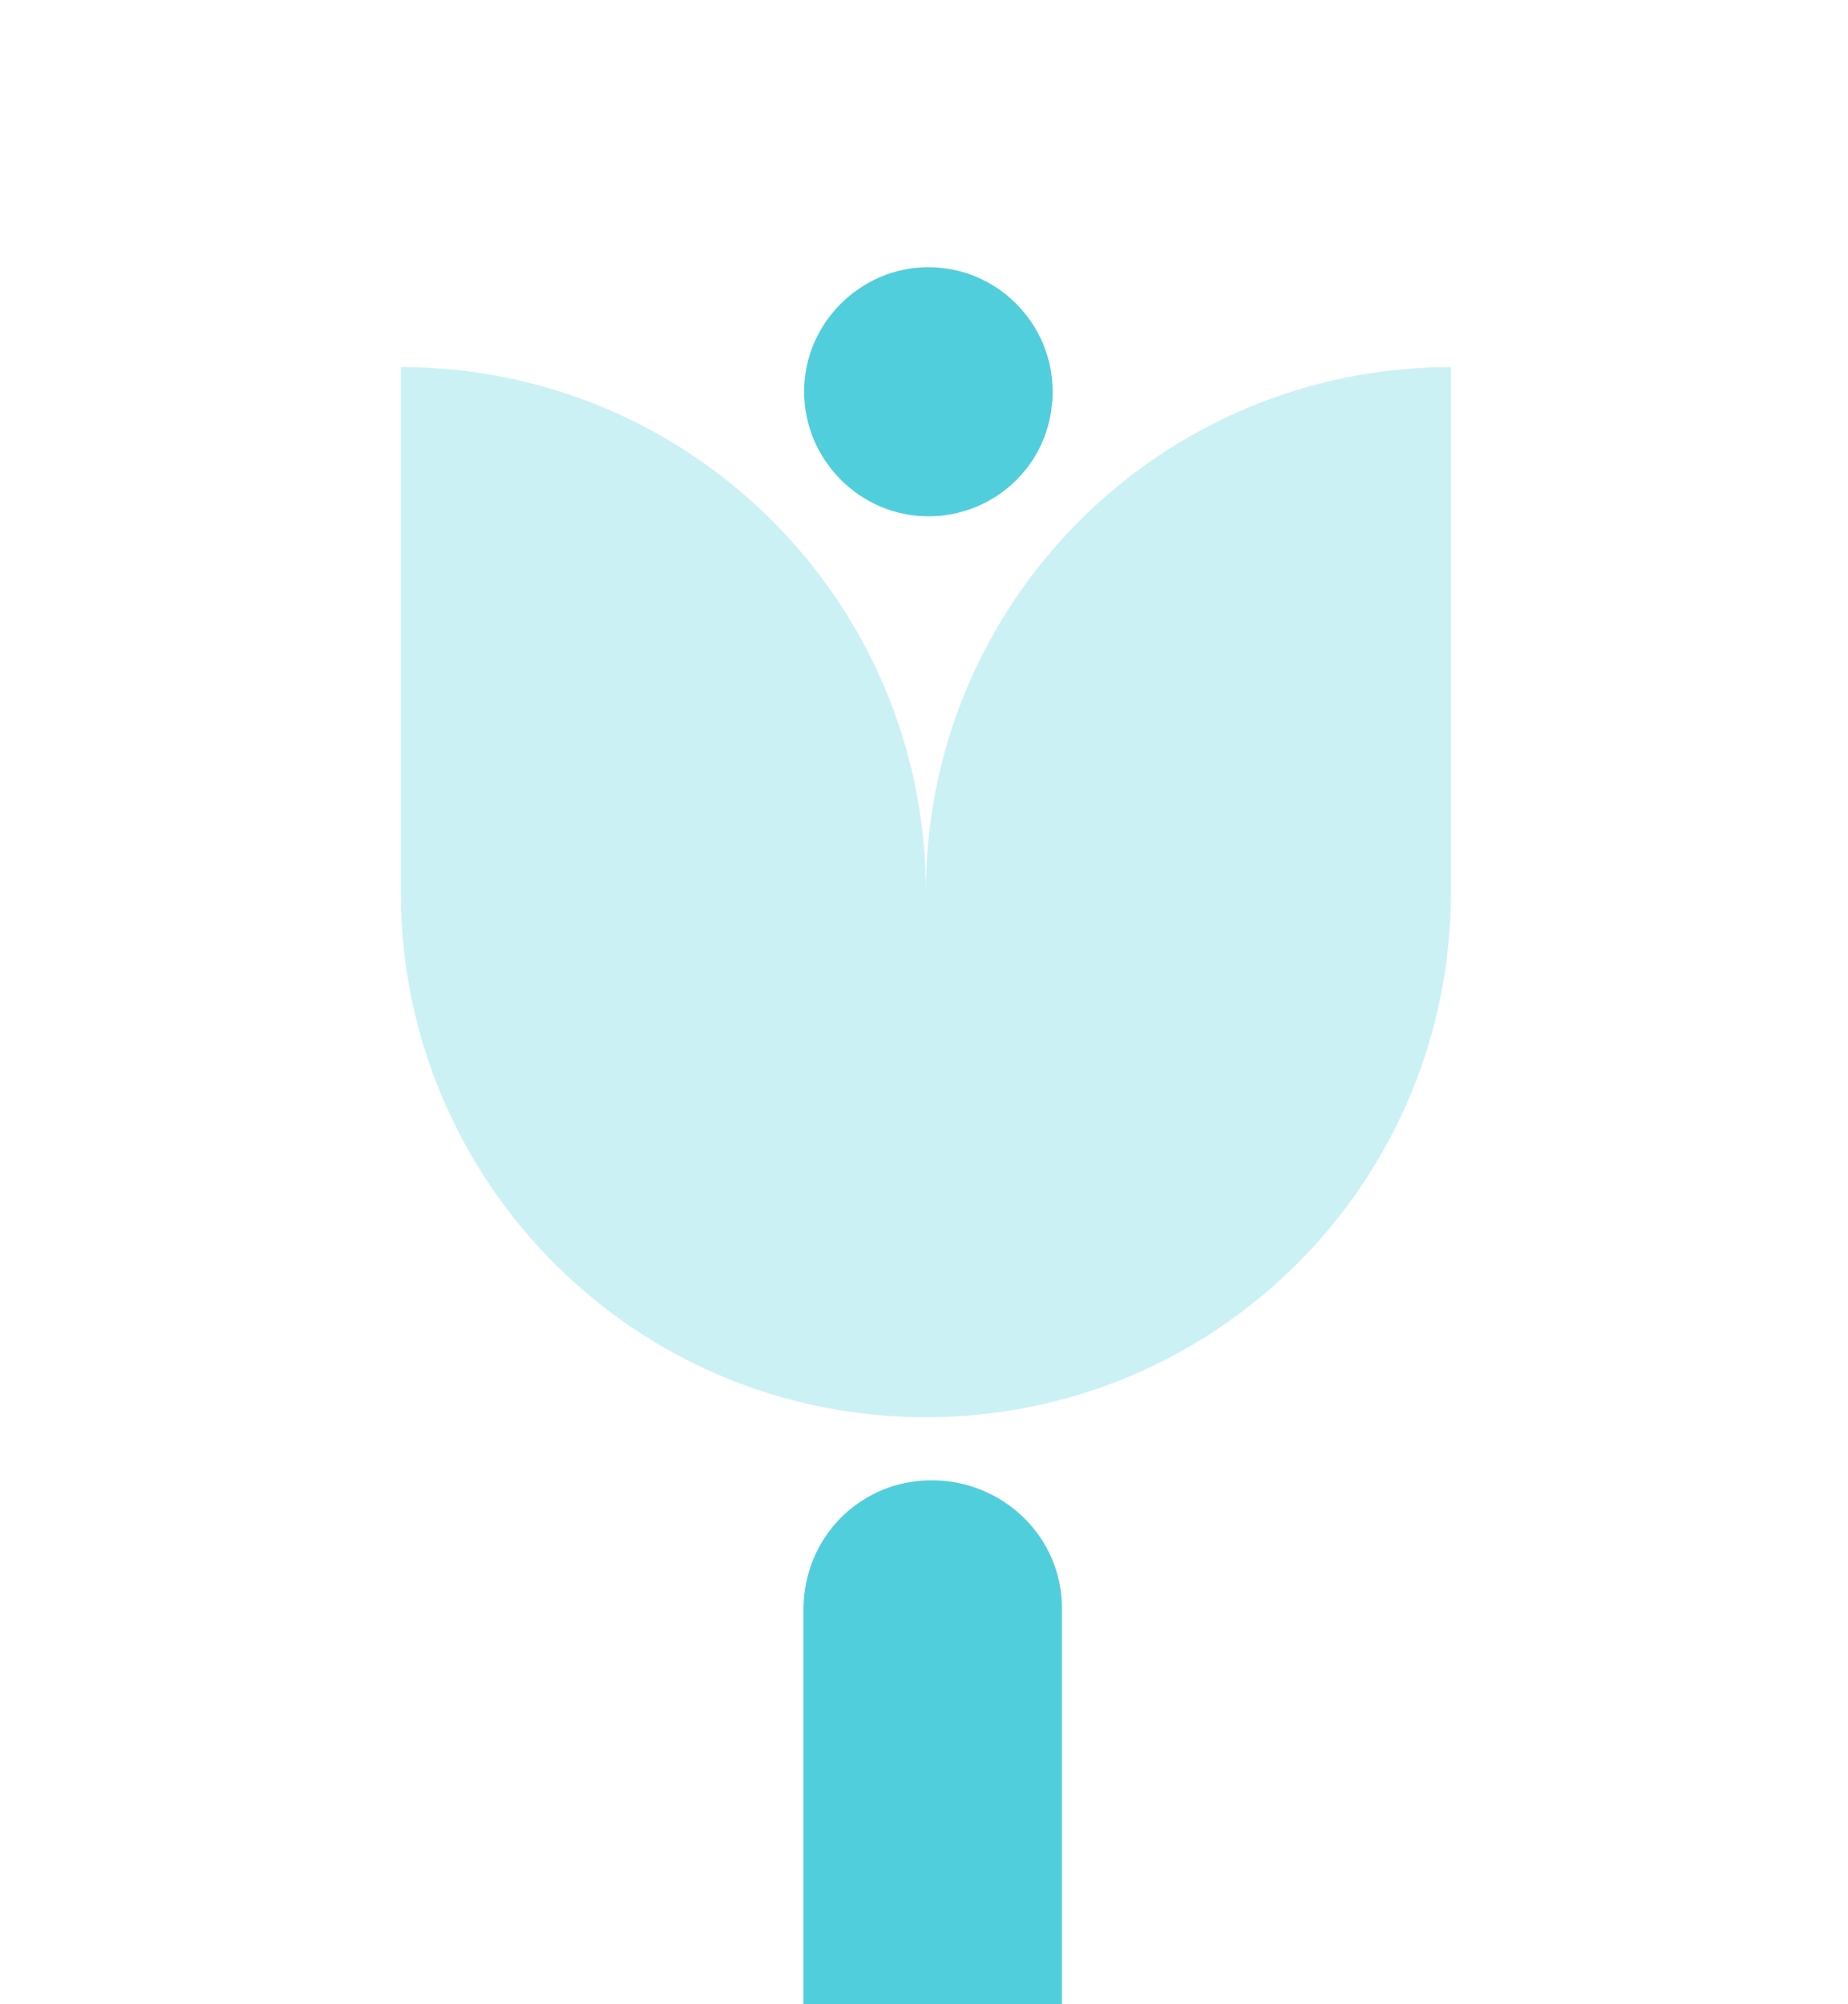
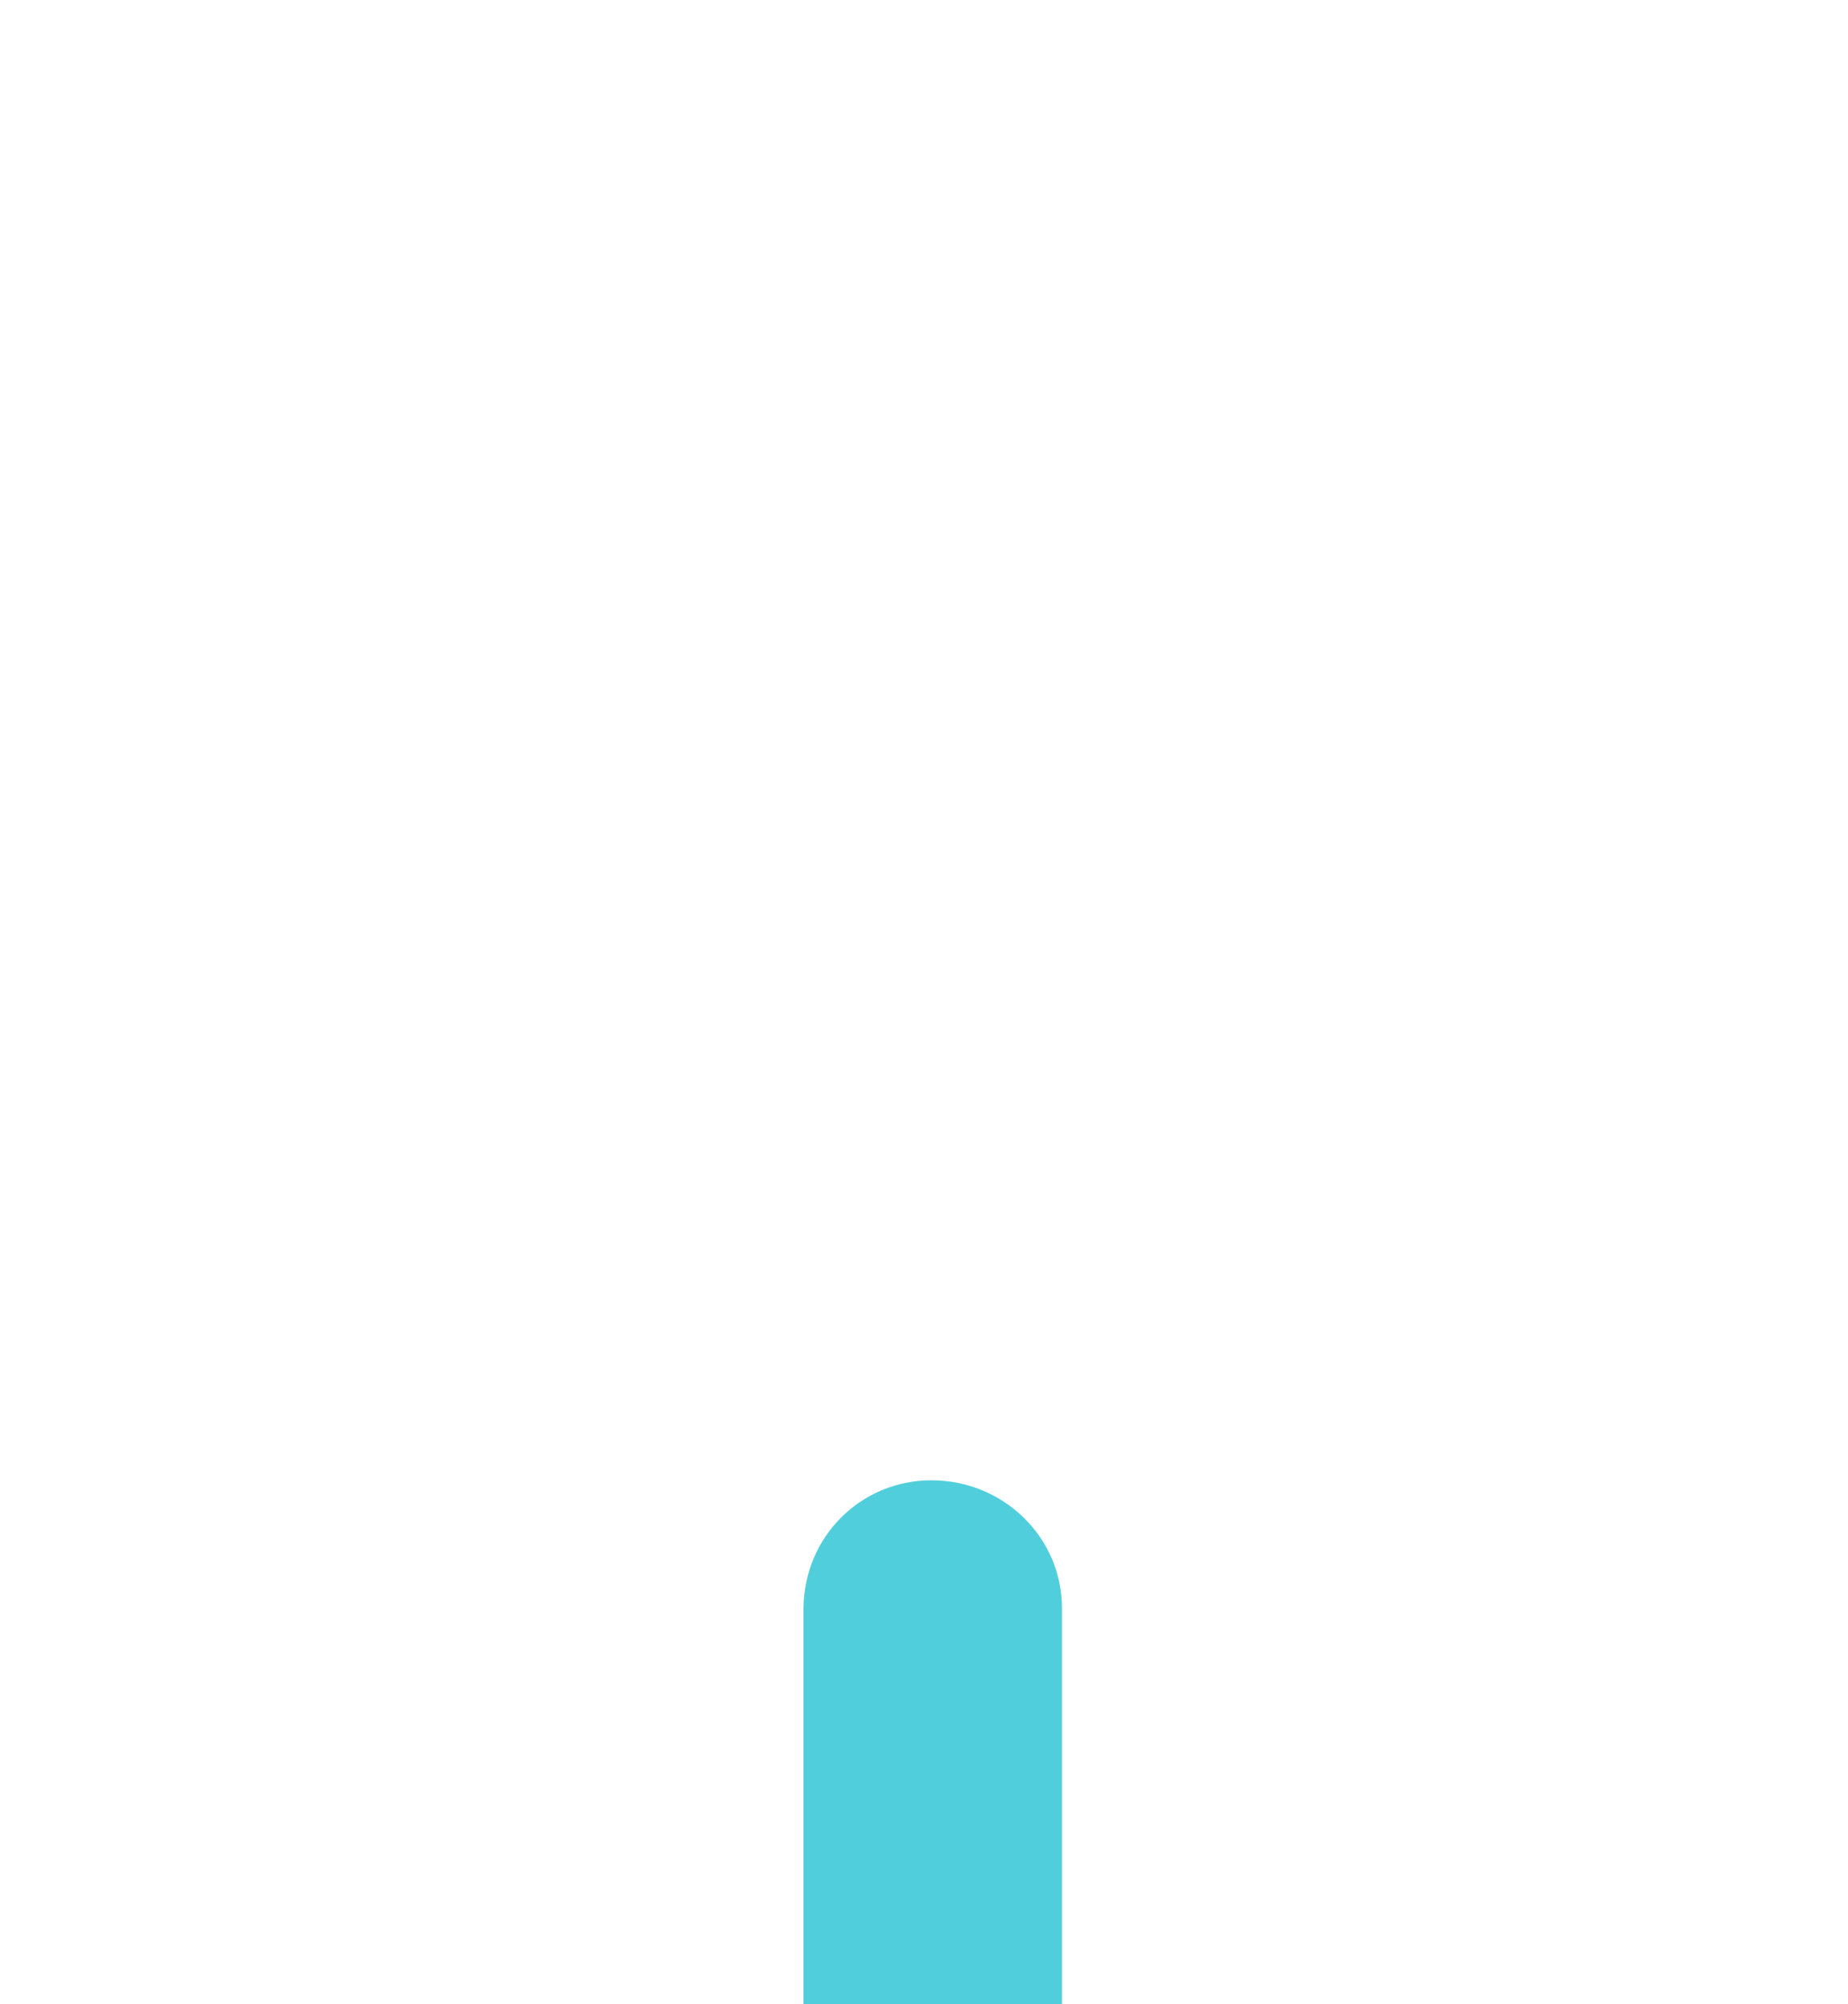
<svg xmlns="http://www.w3.org/2000/svg" version="1.1" id="Calque_1" x="0px" y="0px" viewBox="0 0 296 321" style="enable-background:new 0 0 296 321;" xml:space="preserve">
  <style type="text/css">
	.st0{fill:#51CEDC;}
	.st1{opacity:0.3;fill:#51CEDC;enable-background:new    ;}
</style>
-   <path class="st0" d="M148.7,82.7c-10.9,0-19.9-9-19.9-20c0-10.9,9-19.9,19.9-19.9c11,0,19.9,9,19.9,19.9c0,0.7,0,1.4-0.1,2  C167.6,74.9,159,82.7,148.7,82.7z" />
-   <path class="st1" d="M148.3,142.9c0-46.5-37.6-84.1-84.1-84.1v84.1c0,46.5,37.6,84.1,84.1,84.1c46.5,0,84.1-37.6,84.1-84.1V58.8  C185.9,58.8,148.3,96.4,148.3,142.9z" />
  <path class="st0" d="M149.2,237.1c11.5,0,20.9,9.1,20.9,20.5v112c0,11.2-9.1,20.5-20.5,20.5c-11.5,0-20.9-9.1-20.9-20.5v-112  C128.8,246.1,137.9,237.1,149.2,237.1z" />
</svg>